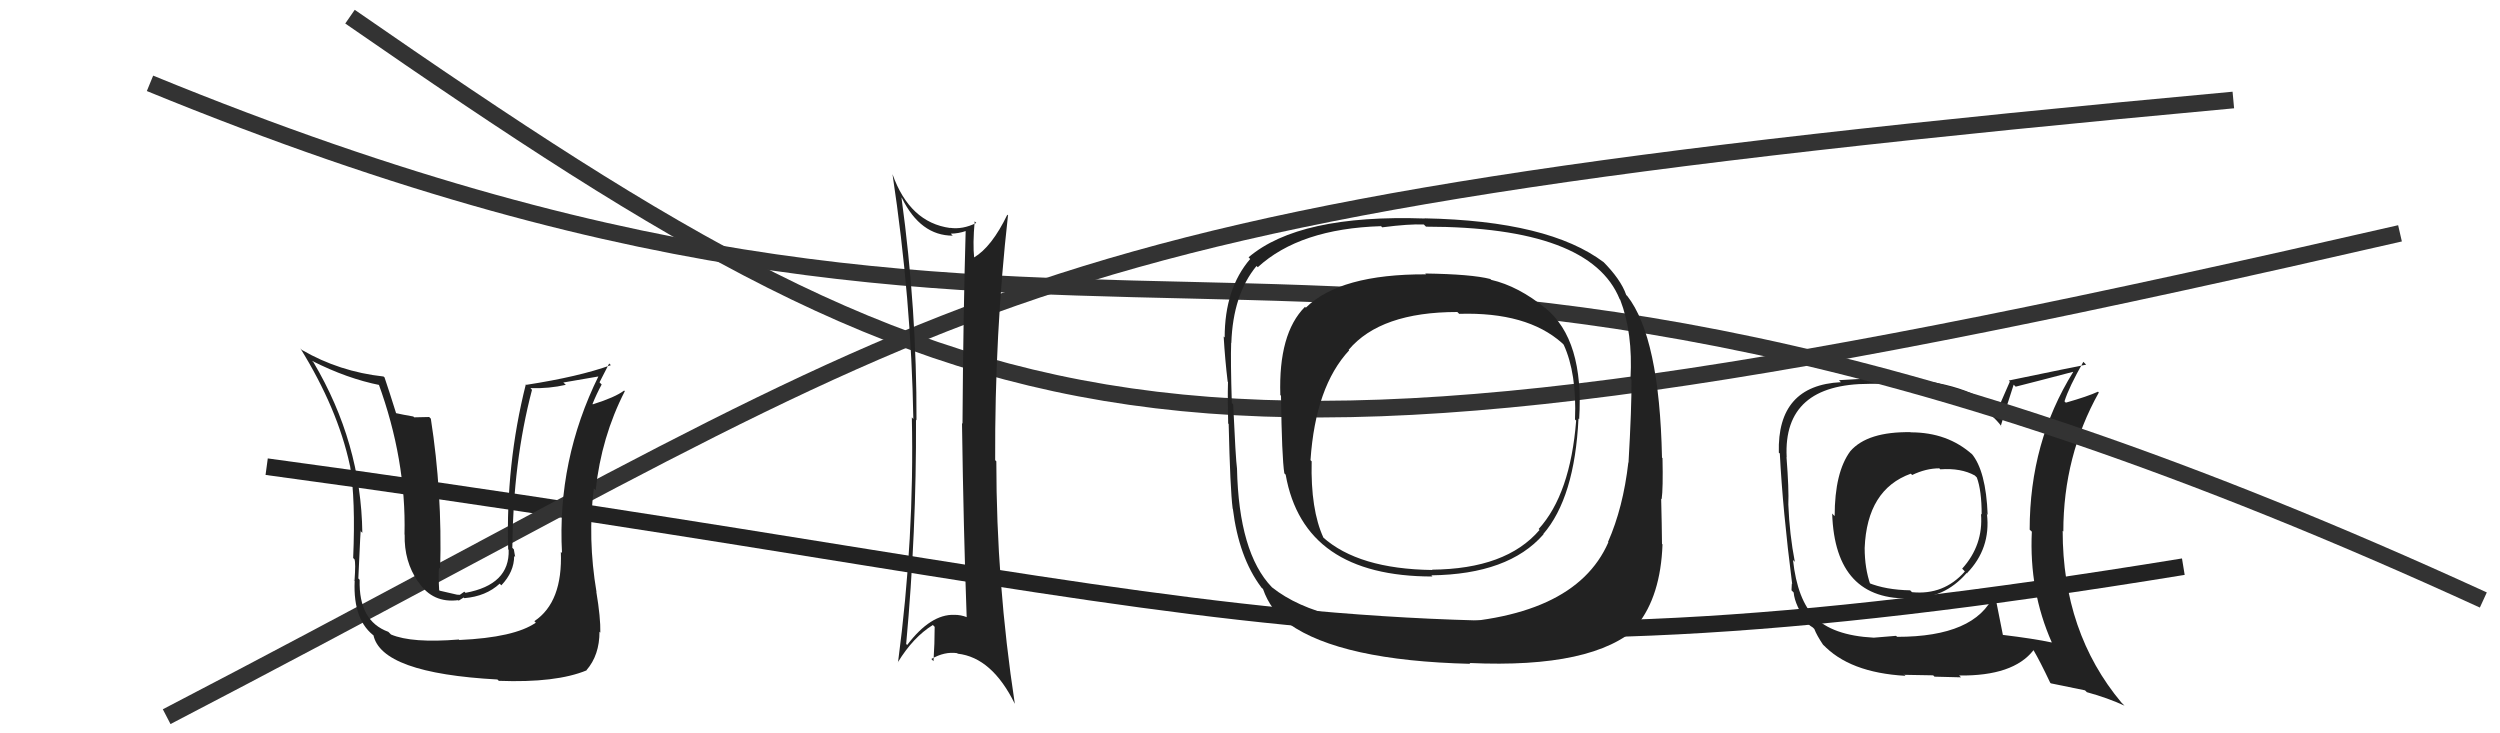
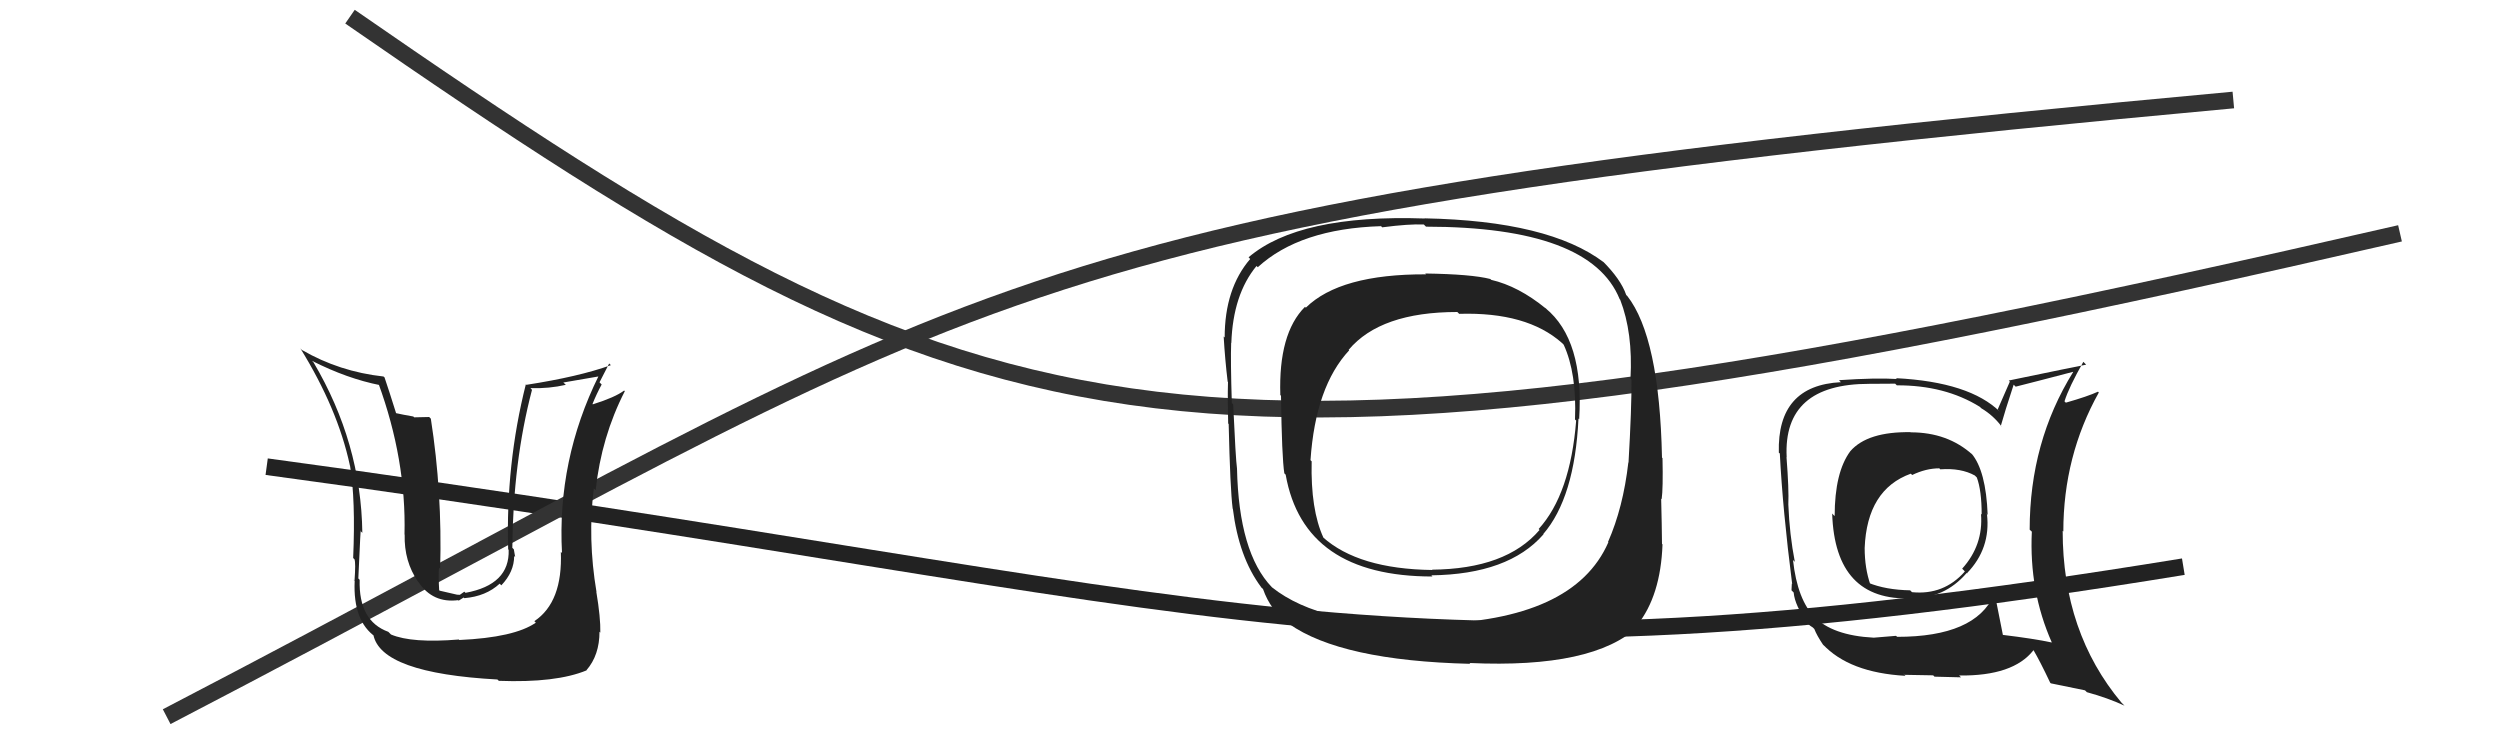
<svg xmlns="http://www.w3.org/2000/svg" width="150" height="44" viewBox="0,0,150,44">
  <path fill="#222" d="M114.57 25.86L114.55 25.84L114.64 25.93Q112.05 25.89 111.02 27.07L111.02 27.07L111.02 27.07Q110.08 28.34 110.08 30.96L110.02 30.91L109.93 30.81Q110.10 36.09 114.71 35.90L114.65 35.83L114.68 35.87Q116.65 35.94 118.00 34.38L118.11 34.48L118.02 34.39Q119.45 32.91 119.22 30.86L119.14 30.77L119.26 30.89Q119.16 28.24 118.29 27.21L118.28 27.21L118.35 27.28Q116.86 25.94 114.65 25.94ZM119.65 35.70L119.69 35.74L119.64 35.69Q118.51 38.21 113.83 38.21L113.76 38.15L112.43 38.26L112.42 38.26Q109.93 38.13 108.83 36.98L108.89 37.04L108.92 37.08Q107.84 36.00 107.58 33.60L107.58 33.60L107.69 33.71Q107.37 32.06 107.30 30.27L107.44 30.42L107.30 30.27Q107.34 29.36 107.19 27.42L107.22 27.46L107.20 27.43Q106.98 23.03 112.16 23.03L112.16 23.03L113.71 23.02L113.81 23.12Q116.70 23.11 118.79 24.41L118.74 24.36L118.87 24.49Q119.61 24.93 120.11 25.61L120.00 25.50L120.05 25.55Q120.28 24.72 120.82 23.08L120.78 23.04L120.94 23.20Q122.06 22.92 124.38 22.31L124.45 22.38L124.39 22.32Q121.78 26.52 121.78 31.78L121.76 31.76L121.91 31.90Q121.74 35.46 123.11 38.55L123.29 38.73L123.11 38.55Q122.04 38.32 120.14 38.09L120.16 38.11L120.18 38.13Q120.02 37.32 119.71 35.76ZM123.05 41.00L123.05 41.00L125.10 41.42L125.21 41.53Q126.48 41.88 127.47 42.34L127.42 42.29L127.29 42.16Q123.76 37.94 123.76 31.85L123.66 31.75L123.80 31.89Q123.80 27.36 125.93 23.55L125.87 23.49L125.88 23.50Q125.28 23.78 123.95 24.16L123.79 24.00L123.87 24.08Q124.13 23.24 125.00 21.71L125.10 21.81L125.17 21.88Q124.53 22.00 120.53 22.83L120.59 22.90L119.86 24.57L120.00 24.71Q118.18 22.92 113.76 22.69L113.71 22.64L113.81 22.74Q112.58 22.66 110.34 22.81L110.44 22.92L110.46 22.93Q106.62 23.12 106.73 27.16L106.80 27.22L106.79 27.22Q106.96 30.58 107.53 35.04L107.51 35.01L107.49 35.42L107.62 35.55Q107.69 36.34 108.49 37.44L108.38 37.34L108.52 37.47Q108.58 37.53 108.77 37.65L108.73 37.61L108.86 37.74Q109.00 38.11 109.38 38.68L109.54 38.84L109.36 38.65Q110.95 40.36 114.33 40.55L114.17 40.39L114.28 40.49Q115.83 40.52 115.99 40.52L116.07 40.60L117.66 40.64L117.55 40.53Q120.80 40.57 122.01 39.01L122.01 39.01L122.01 39.01Q122.40 39.67 123.01 40.96ZM116.43 28.17L116.32 28.07L116.42 28.16Q117.66 28.07 118.49 28.53L118.55 28.59L118.61 28.65Q118.90 29.43 118.90 30.88L118.97 30.95L118.86 30.83Q119.01 32.70 117.73 34.12L117.84 34.23L117.89 34.29Q116.63 35.72 114.72 35.53L114.70 35.51L114.61 35.42Q113.14 35.39 112.11 34.97L112.19 35.05L112.23 35.10Q111.88 34.10 111.88 32.88L112.02 33.02L111.88 32.88Q112.02 29.37 114.65 28.42L114.76 28.53L114.73 28.50Q115.56 28.10 116.36 28.10Z" />
  <path d="M21 1 C60 28,70 31,144 14" stroke="#333" fill="none" />
  <path d="M16 28 C75 36,82 42,131 34" stroke="#222" fill="none" />
-   <path d="M9 5 C70 30,77 3,149 36" stroke="#333" fill="none" />
  <path d="M10 43 C60 17,58 13,134 6" stroke="#333" fill="none" />
  <path fill="#222" d="M27.55 38.39L27.49 38.34L27.53 38.37Q24.71 38.60 23.46 38.07L23.39 38.00L23.30 37.91Q21.51 37.26 21.58 34.79L21.46 34.66L21.50 34.70Q21.65 31.32 21.65 31.89L21.63 31.86L21.74 31.97Q21.67 26.57 18.81 21.74L18.81 21.74L18.72 21.65Q20.83 22.72 22.81 23.11L22.83 23.13L22.70 22.99Q24.38 27.58 24.27 32.07L24.45 32.25L24.28 32.08Q24.24 33.68 25.08 34.90L24.96 34.78L25.12 34.94Q25.97 36.20 27.49 36.01L27.52 36.04L27.82 35.85L27.86 35.89Q29.16 35.78 29.98 35.02L29.97 35.01L30.08 35.12Q30.85 34.31 30.85 33.36L30.74 33.25L30.91 33.42Q30.87 33.15 30.83 32.96L30.75 32.88L30.74 32.87Q30.78 27.73 31.92 23.39L31.77 23.23L31.82 23.29Q32.96 23.32 33.95 23.09L33.80 22.95L35.95 22.58L35.92 22.55Q33.42 27.62 33.72 33.18L33.62 33.08L33.65 33.11Q33.77 36.13 32.06 37.27L32.13 37.34L32.15 37.36Q30.87 38.25 27.56 38.40ZM29.76 40.68L29.76 40.69L29.93 40.85Q33.37 40.98 35.20 40.22L35.14 40.16L35.19 40.21Q35.97 39.31 35.97 37.90L36.03 37.97L36.02 37.96Q36.04 37.07 35.78 35.51L35.69 35.42L35.79 35.52Q35.25 32.31 35.63 29.30L35.63 29.31L35.74 29.41Q36.08 26.22 37.49 23.47L37.50 23.49L37.45 23.43Q36.91 23.84 35.57 24.26L35.58 24.27L35.55 24.24Q35.79 23.64 36.10 23.07L35.97 22.94L36.55 21.81L36.65 21.91Q34.74 22.60 31.58 23.09L31.54 23.05L31.55 23.06Q30.34 27.86 30.49 32.96L30.54 33.01L30.52 32.99Q30.59 35.08 27.93 35.57L27.86 35.50L27.59 35.69L27.42 35.68L26.38 35.44L26.35 35.41Q26.30 34.56 26.34 34.06L26.40 34.12L26.41 34.13Q26.54 29.54 25.85 25.12L25.75 25.02L24.85 25.04L24.80 24.99Q24.21 24.89 23.67 24.77L23.80 24.90L23.80 24.90Q23.33 23.40 23.07 22.64L23.12 22.69L23.01 22.59Q20.36 22.30 18.12 21.00L18.16 21.05L18.02 20.90Q20.26 24.52 20.99 27.91L20.95 27.87L21.00 27.93Q21.34 29.98 21.19 33.48L21.29 33.58L21.27 33.57Q21.35 33.75 21.27 34.86L21.17 34.75L21.28 34.86Q21.17 37.27 22.54 38.22L22.54 38.22L22.40 38.08Q22.85 40.39 29.85 40.77Z" />
-   <path fill="#222" d="M92.84 18.59L92.70 18.45L92.75 18.51Q91.11 17.17 89.47 16.79L89.50 16.82L89.42 16.74Q88.29 16.45 85.51 16.41L85.57 16.47L85.56 16.46Q80.40 16.44 78.35 18.46L78.38 18.49L78.30 18.41Q76.70 20.01 76.82 23.71L76.77 23.66L76.86 23.74Q76.91 27.45 77.06 28.40L77.11 28.45L77.14 28.48Q78.22 34.59 85.95 34.59L85.94 34.58L85.88 34.52Q90.51 34.46 92.60 32.07L92.65 32.11L92.59 32.05Q94.48 29.87 94.71 25.11L94.81 25.21L94.75 25.15Q95.05 20.39 92.73 18.49ZM85.87 37.52L85.82 37.46L85.84 37.48Q79.29 37.60 76.32 35.24L76.34 35.26L76.31 35.23Q74.33 33.17 74.22 28.11L74.20 28.09L74.22 28.11Q74.14 27.54 73.99 24.26L74.06 24.34L73.91 24.18Q73.83 21.63 73.87 20.57L73.82 20.52L73.88 20.58Q73.98 17.67 75.39 15.96L75.51 16.07L75.47 16.03Q77.99 13.72 82.86 13.57L82.80 13.50L82.93 13.64Q84.55 13.43 85.42 13.47L85.43 13.47L85.56 13.60Q95.43 13.61 97.18 17.95L97.14 17.91L97.21 17.98Q97.98 19.97 97.83 22.71L97.84 22.72L97.89 22.78Q97.90 24.49 97.71 27.77L97.66 27.72L97.70 27.75Q97.39 30.46 96.48 32.52L96.57 32.60L96.50 32.54Q94.44 37.25 85.80 37.44ZM98.24 37.51L98.17 37.45L98.23 37.51Q99.64 35.75 99.75 32.67L99.73 32.64L99.72 32.63Q99.71 31.52 99.67 29.92L99.80 30.05L99.70 29.95Q99.79 29.31 99.75 27.48L99.73 27.47L99.72 27.46Q99.57 20.23 97.63 17.75L97.62 17.75L97.57 17.69Q97.25 16.76 96.15 15.66L96.25 15.76L96.23 15.74Q92.94 13.25 85.48 13.10L85.49 13.11L85.49 13.11Q77.95 12.85 74.91 15.44L74.93 15.45L75.01 15.54Q73.48 17.32 73.48 20.25L73.55 20.32L73.42 20.19Q73.50 21.57 73.66 22.90L73.65 22.89L73.68 22.92Q73.65 23.97 73.69 25.41L73.78 25.50L73.72 25.44Q73.81 29.34 73.96 30.52L74.08 30.63L73.97 30.52Q74.33 33.44 75.67 35.23L75.68 35.25L75.78 35.34Q76.23 36.63 77.29 37.39L77.19 37.28L77.34 37.43Q80.46 39.64 88.22 39.83L88.32 39.93L88.17 39.78Q95.63 40.12 98.30 37.57ZM94.58 25.24L94.54 25.21L94.57 25.23Q94.22 29.65 92.32 31.74L92.42 31.85L92.37 31.80Q90.37 34.14 85.92 34.18L85.80 34.05L85.94 34.20Q81.50 34.14 79.37 32.23L79.40 32.26L79.41 32.27Q78.63 30.58 78.70 27.68L78.73 27.71L78.63 27.61Q78.93 23.19 80.95 21.02L80.96 21.03L80.92 20.99Q82.83 18.72 87.44 18.72L87.57 18.85L87.56 18.83Q91.62 18.71 93.72 20.58L93.82 20.68L93.82 20.68Q94.61 22.39 94.50 25.17Z" />
-   <path fill="#222" d="M53.99 11.76L54.01 11.78L54.12 11.89Q55.23 14.14 57.17 14.14L57.15 14.13L57.05 14.02Q57.53 14.01 57.95 13.86L57.96 13.87L57.94 13.85Q57.79 19.02 57.75 25.42L57.78 25.45L57.72 25.39Q57.81 31.77 58.00 37.02L57.99 37.00L58.01 37.03Q57.65 36.89 57.27 36.89L57.28 36.91L57.26 36.89Q55.84 36.84 54.43 38.70L54.49 38.76L54.37 38.64Q54.99 31.88 54.96 25.18L55.02 25.24L54.99 25.22Q55.01 18.57 54.09 11.87ZM53.84 39.71L53.88 39.75L53.87 39.74Q54.79 38.23 55.97 37.50L56.08 37.61L56.08 37.61Q56.08 38.60 56.01 39.67L55.92 39.58L55.88 39.54Q56.67 39.08 57.43 39.19L57.40 39.16L57.46 39.22Q59.52 39.45 60.89 42.23L60.94 42.28L60.89 42.23Q59.78 34.95 59.78 27.68L59.71 27.61L59.71 27.61Q59.68 20.04 60.48 12.92L60.53 12.98L60.44 12.88Q59.51 14.81 58.44 15.45L58.33 15.34L58.45 15.47Q58.36 14.65 58.48 13.28L58.58 13.38L58.57 13.38Q57.76 13.78 57.00 13.67L56.92 13.59L57.01 13.68Q54.58 13.35 53.55 10.45L53.54 10.44L53.55 10.45Q54.68 17.98 54.80 25.13L54.80 25.14L54.71 25.04Q54.87 32.25 53.88 39.75Z" />
+   <path fill="#222" d="M92.84 18.59L92.70 18.45L92.75 18.51Q91.11 17.17 89.47 16.79L89.50 16.82L89.42 16.74Q88.29 16.45 85.51 16.41L85.57 16.47L85.56 16.46Q80.40 16.44 78.35 18.46L78.38 18.49L78.30 18.41Q76.70 20.01 76.82 23.71L76.77 23.66L76.86 23.74Q76.91 27.45 77.06 28.40L77.11 28.45L77.14 28.48Q78.22 34.59 85.95 34.59L85.94 34.58L85.88 34.52Q90.51 34.46 92.60 32.07L92.65 32.11L92.59 32.05Q94.48 29.87 94.71 25.11L94.81 25.21L94.75 25.15Q95.05 20.39 92.73 18.49ZM85.87 37.52L85.82 37.46L85.84 37.48Q79.29 37.60 76.32 35.24L76.34 35.26L76.31 35.23Q74.33 33.17 74.22 28.11L74.20 28.09L74.22 28.11Q74.14 27.54 73.99 24.26L74.06 24.34L73.91 24.18Q73.83 21.63 73.87 20.57L73.82 20.52L73.88 20.58Q73.98 17.67 75.39 15.96L75.51 16.07L75.47 16.03Q77.99 13.72 82.86 13.57L82.80 13.50L82.93 13.64Q84.55 13.43 85.42 13.47L85.43 13.47L85.56 13.60Q95.43 13.61 97.18 17.95L97.14 17.91L97.21 17.98Q97.98 19.97 97.83 22.71L97.89 22.78Q97.90 24.49 97.71 27.77L97.66 27.72L97.70 27.75Q97.39 30.46 96.48 32.52L96.57 32.60L96.50 32.54Q94.44 37.25 85.80 37.44ZM98.24 37.51L98.17 37.45L98.23 37.51Q99.64 35.75 99.75 32.67L99.73 32.64L99.72 32.63Q99.71 31.52 99.67 29.92L99.80 30.05L99.70 29.95Q99.79 29.31 99.75 27.48L99.73 27.47L99.72 27.46Q99.57 20.23 97.63 17.75L97.62 17.75L97.57 17.69Q97.25 16.76 96.15 15.66L96.25 15.76L96.23 15.74Q92.94 13.25 85.48 13.10L85.49 13.11L85.49 13.11Q77.95 12.85 74.91 15.44L74.93 15.45L75.01 15.54Q73.48 17.32 73.48 20.25L73.55 20.32L73.42 20.19Q73.50 21.57 73.66 22.90L73.65 22.89L73.68 22.92Q73.65 23.97 73.69 25.41L73.78 25.50L73.72 25.44Q73.81 29.34 73.96 30.52L74.08 30.63L73.97 30.52Q74.33 33.44 75.67 35.23L75.68 35.25L75.78 35.34Q76.23 36.63 77.29 37.39L77.19 37.28L77.34 37.43Q80.46 39.64 88.22 39.83L88.32 39.93L88.17 39.78Q95.63 40.12 98.30 37.57ZM94.58 25.24L94.54 25.21L94.57 25.23Q94.22 29.65 92.32 31.74L92.42 31.85L92.37 31.80Q90.37 34.14 85.92 34.18L85.80 34.05L85.94 34.20Q81.50 34.14 79.37 32.23L79.40 32.26L79.41 32.27Q78.63 30.58 78.70 27.68L78.73 27.71L78.63 27.61Q78.93 23.19 80.95 21.02L80.96 21.03L80.92 20.99Q82.83 18.72 87.44 18.72L87.57 18.85L87.56 18.83Q91.62 18.71 93.72 20.58L93.82 20.68L93.82 20.68Q94.61 22.39 94.50 25.17Z" />
</svg>